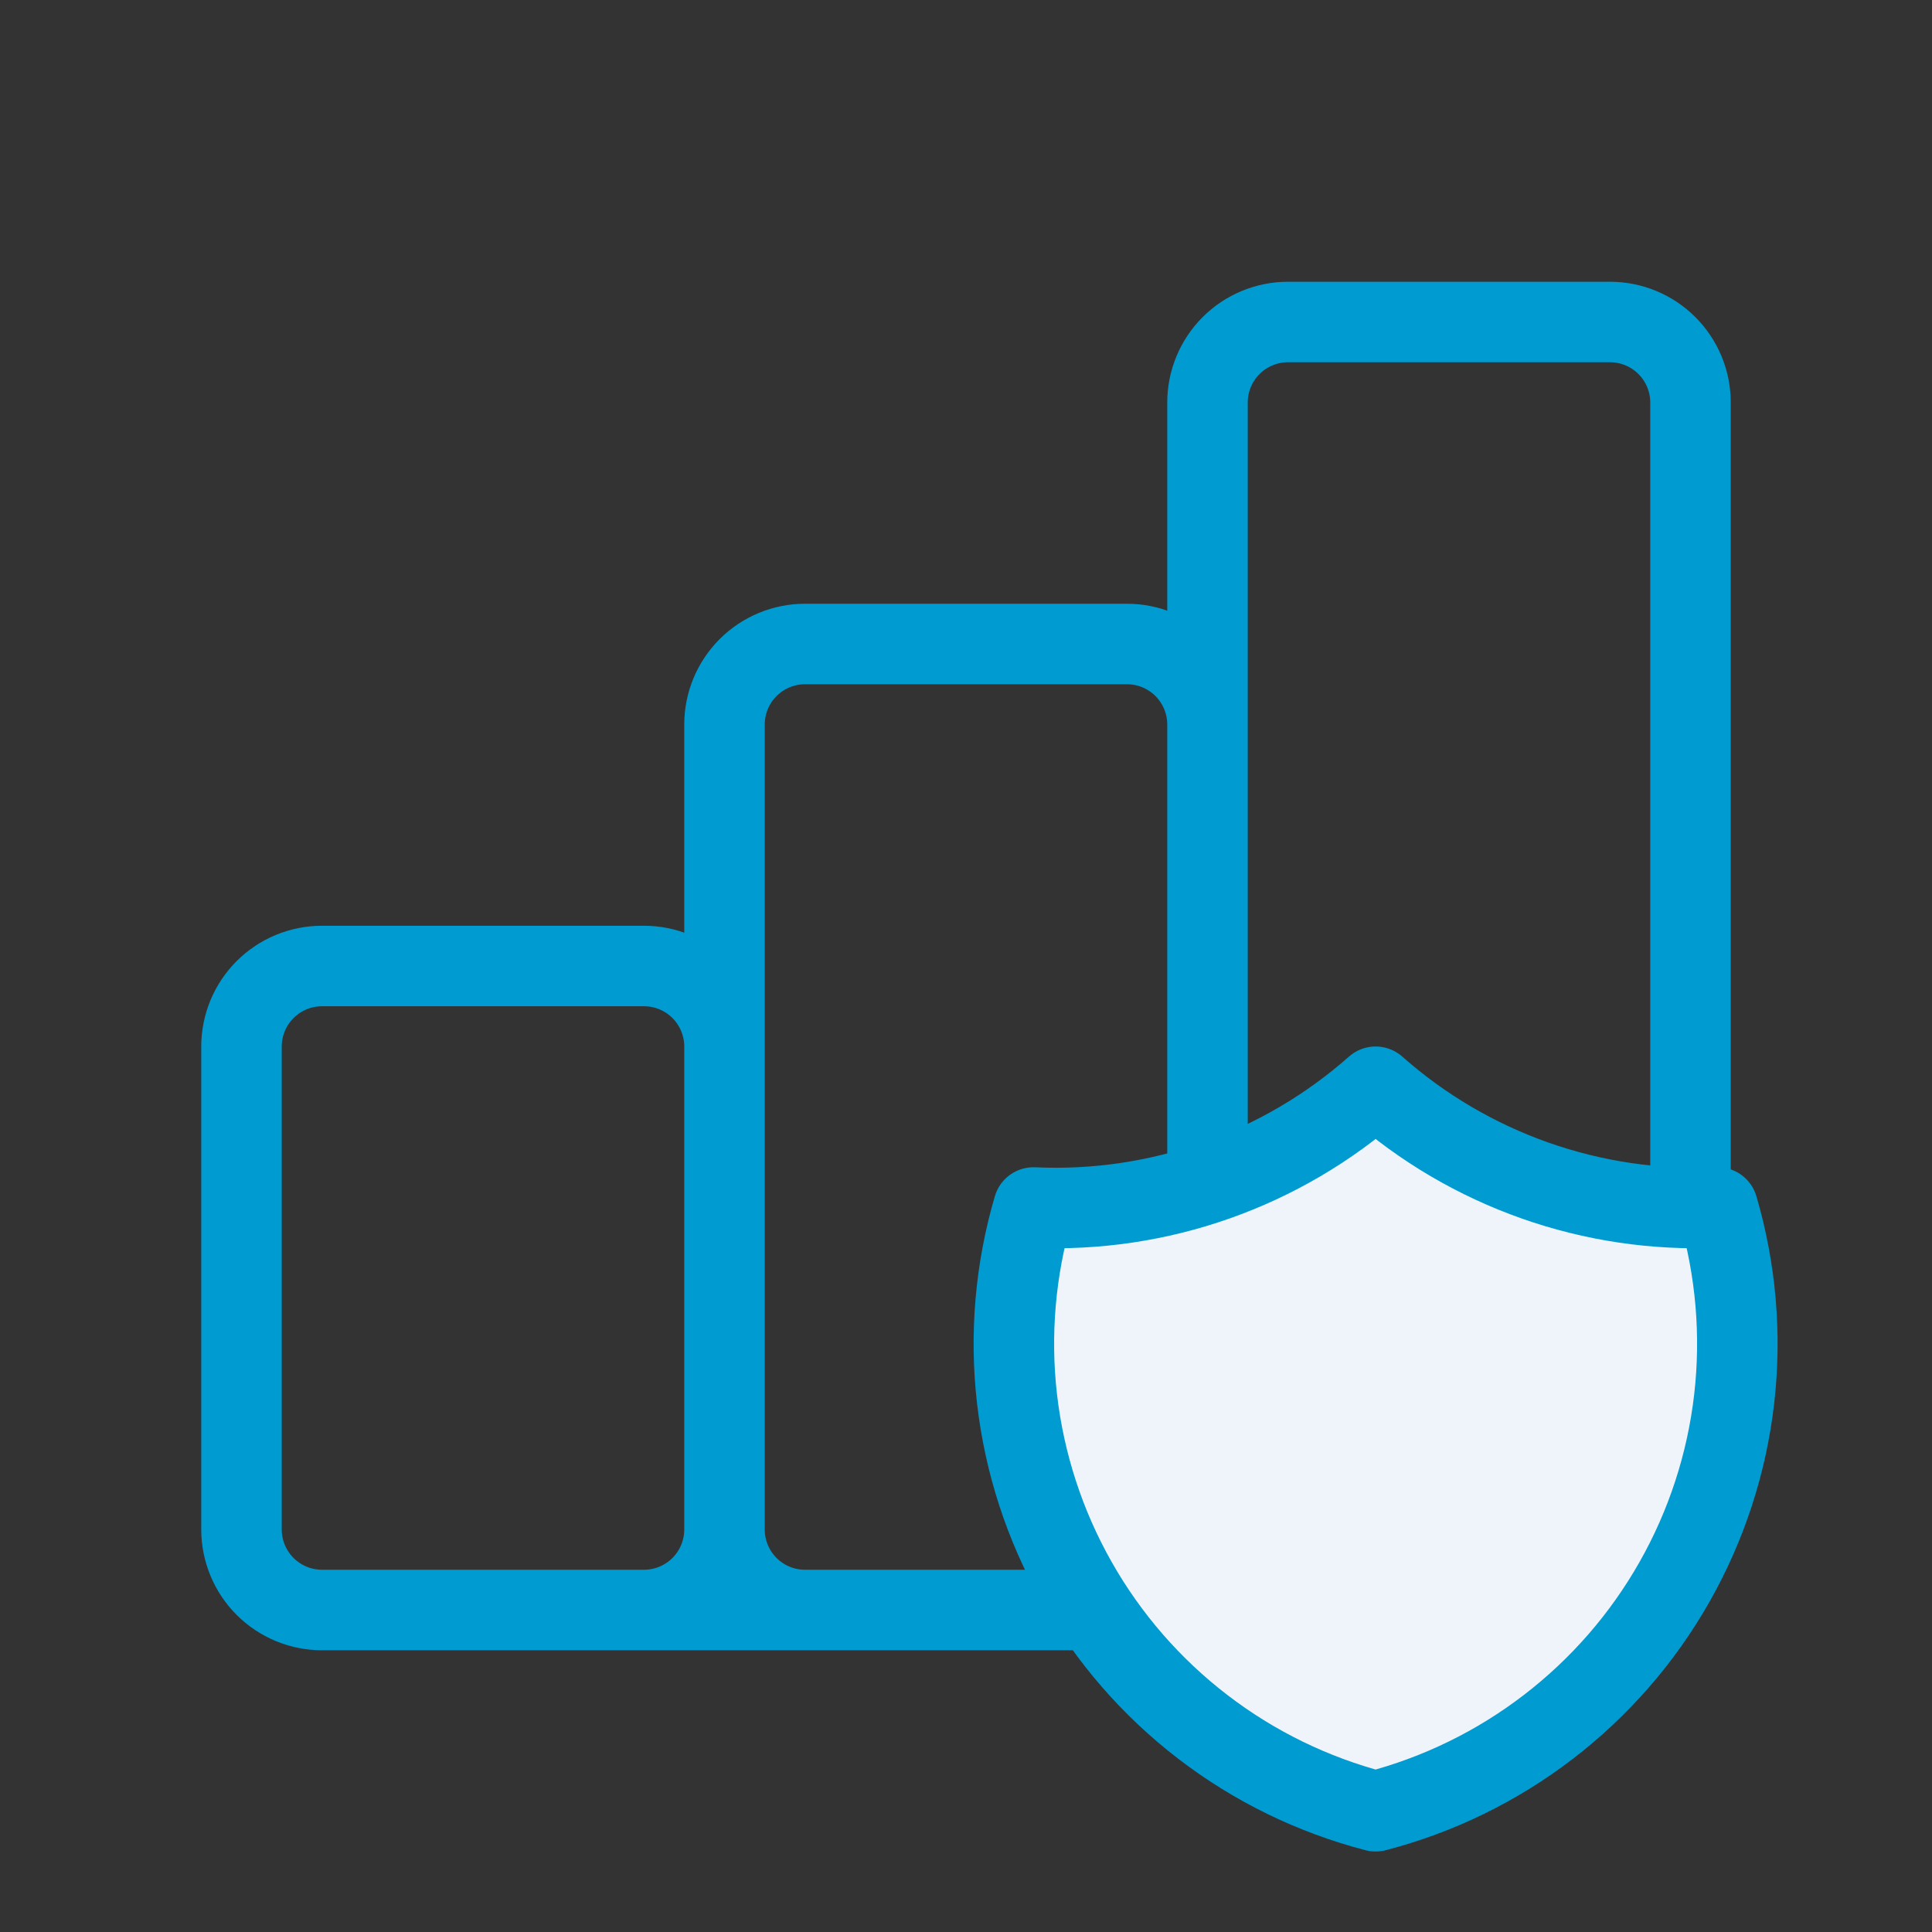
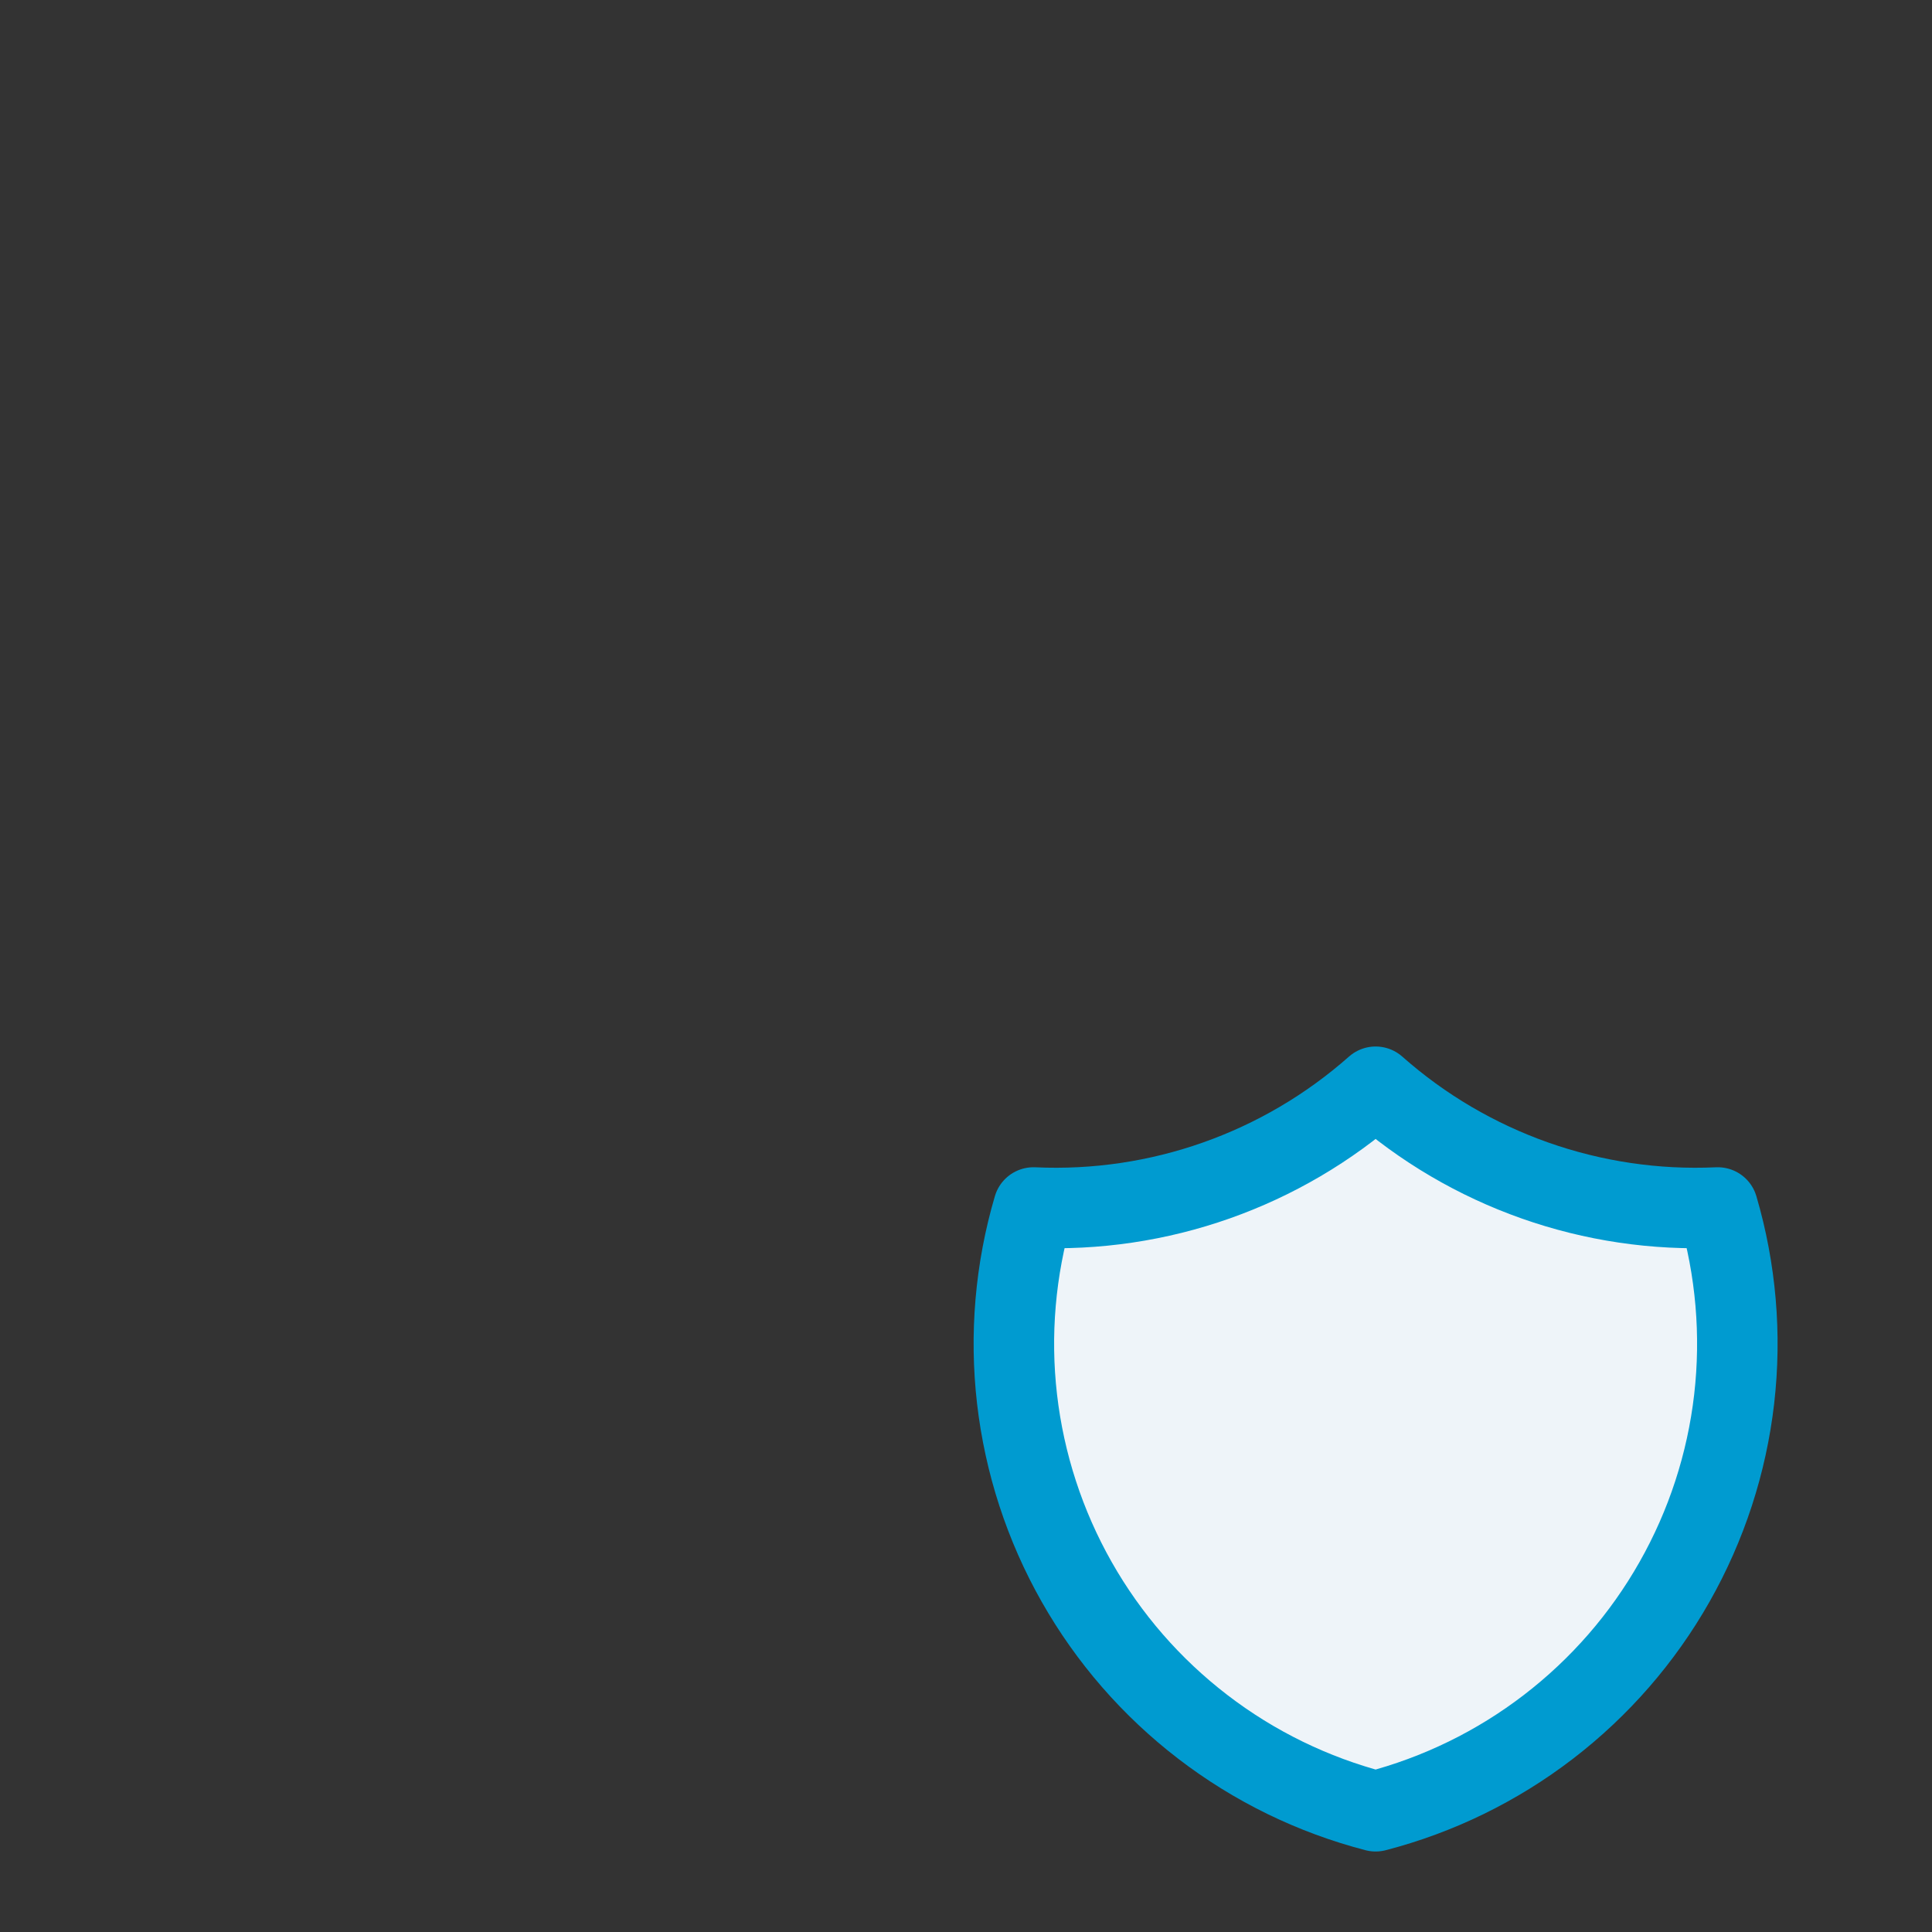
<svg xmlns="http://www.w3.org/2000/svg" width="48" height="48" viewBox="0 0 48 48" fill="none">
  <rect x="0" y="0" width="48" height="48" fill="#333333" stroke="none" />
-   <path d="M18 38V26C18 25.47 17.789 24.961 17.414 24.586C17.039 24.211 16.53 24 16 24H8C7.47 24 6.961 24.211 6.586 24.586C6.211 24.961 6 25.47 6 26V38C6 38.53 6.211 39.039 6.586 39.414C6.961 39.789 7.47 40 8 40M18 38C18 38.53 17.789 39.039 17.414 39.414C17.039 39.789 16.53 40 16 40H8M18 38C18 38.53 18.211 39.039 18.586 39.414C18.961 39.789 19.47 40 20 40H28C28.53 40 29.039 39.789 29.414 39.414C29.789 39.039 30 38.53 30 38M18 38V18C18 17.47 18.211 16.961 18.586 16.586C18.961 16.211 19.47 16 20 16H28C28.53 16 29.039 16.211 29.414 16.586C29.789 16.961 30 17.47 30 18V38M8 40H36M30 38C30 38.53 30.211 39.039 30.586 39.414C30.961 39.789 31.47 40 32 40H40C40.53 40 41.039 39.789 41.414 39.414C41.789 39.039 42 38.53 42 38V10C42 9.47 41.789 8.961 41.414 8.586C41.039 8.211 40.53 8 40 8H32C31.47 8 30.961 8.211 30.586 8.586C30.211 8.961 30 9.47 30 10V38Z" stroke="#009BD0" stroke-width="2" stroke-linecap="round" stroke-linejoin="round" />
  <path d="M34.177 27C36.512 29.067 39.561 30.143 42.677 30C43.13 31.543 43.269 33.161 43.085 34.759C42.901 36.357 42.397 37.901 41.604 39.3C40.811 40.7 39.745 41.925 38.469 42.904C37.193 43.884 35.733 44.596 34.177 45C32.62 44.596 31.16 43.884 29.884 42.904C28.608 41.925 27.542 40.7 26.749 39.3C25.956 37.901 25.453 36.357 25.268 34.759C25.084 33.161 25.223 31.543 25.677 30C28.792 30.143 31.841 29.067 34.177 27Z" fill="#EEF4F9" stroke="#009BD0" stroke-width="2" stroke-linecap="round" stroke-linejoin="round" />
</svg>